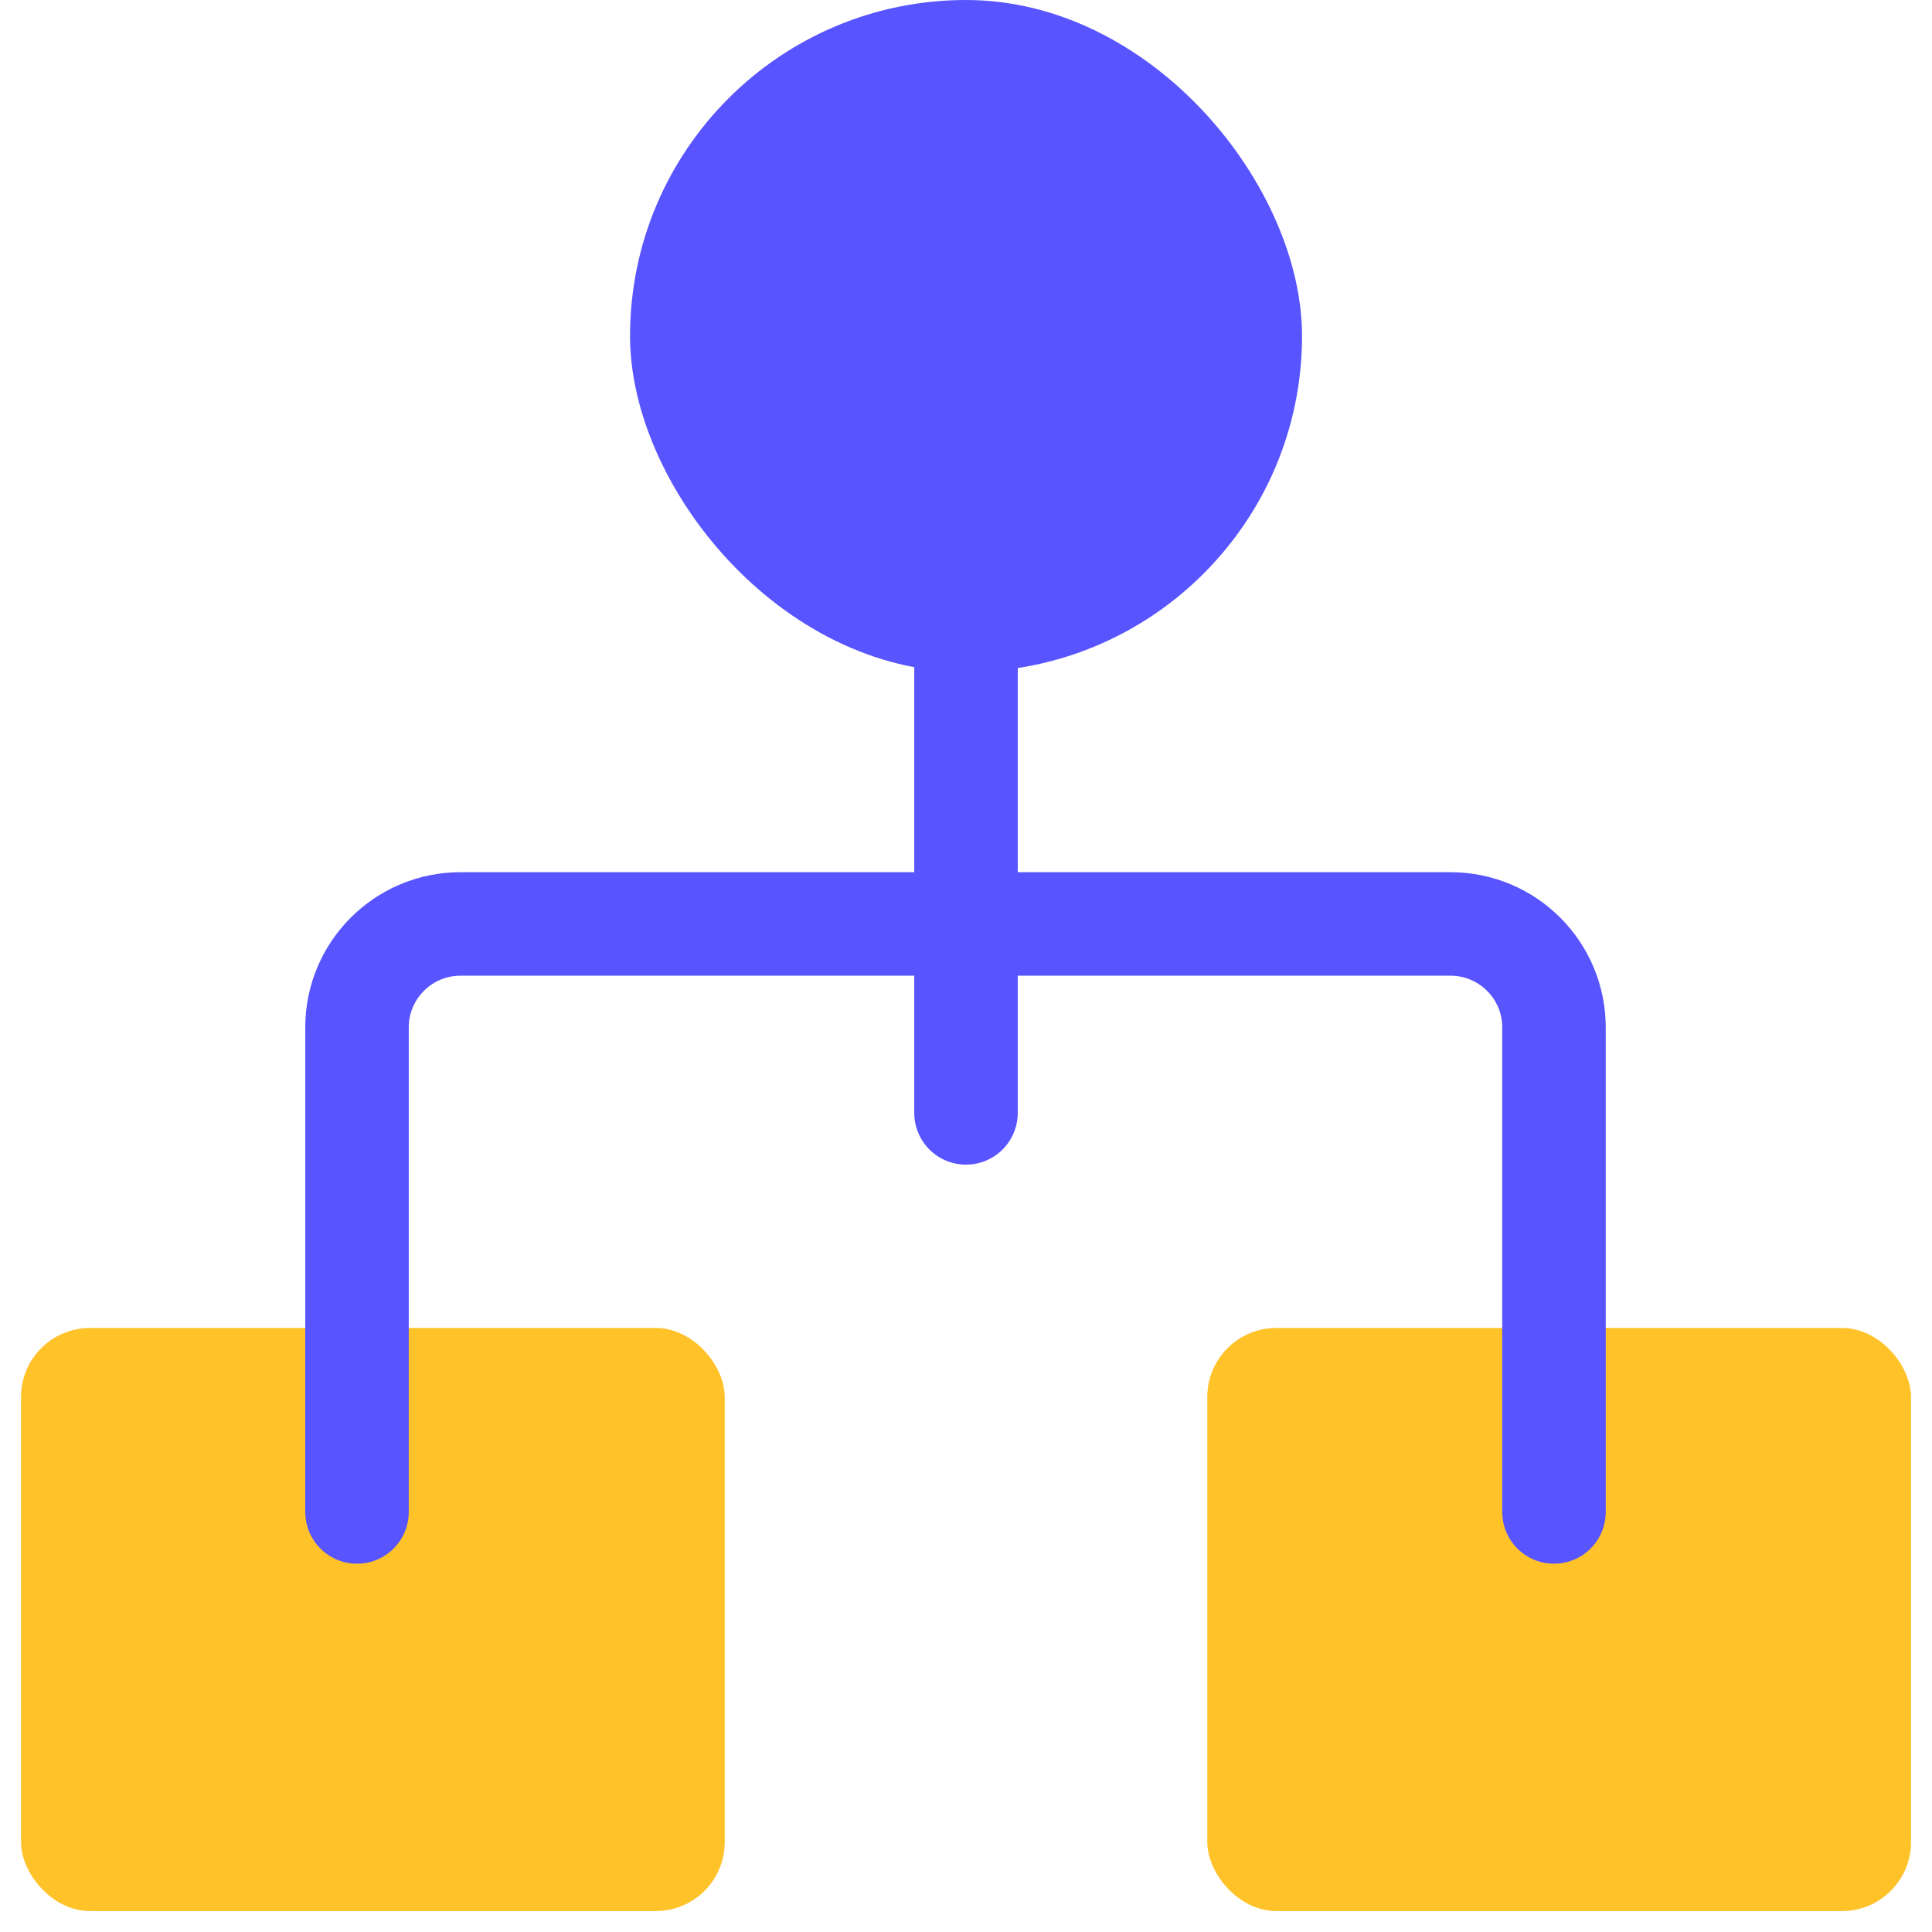
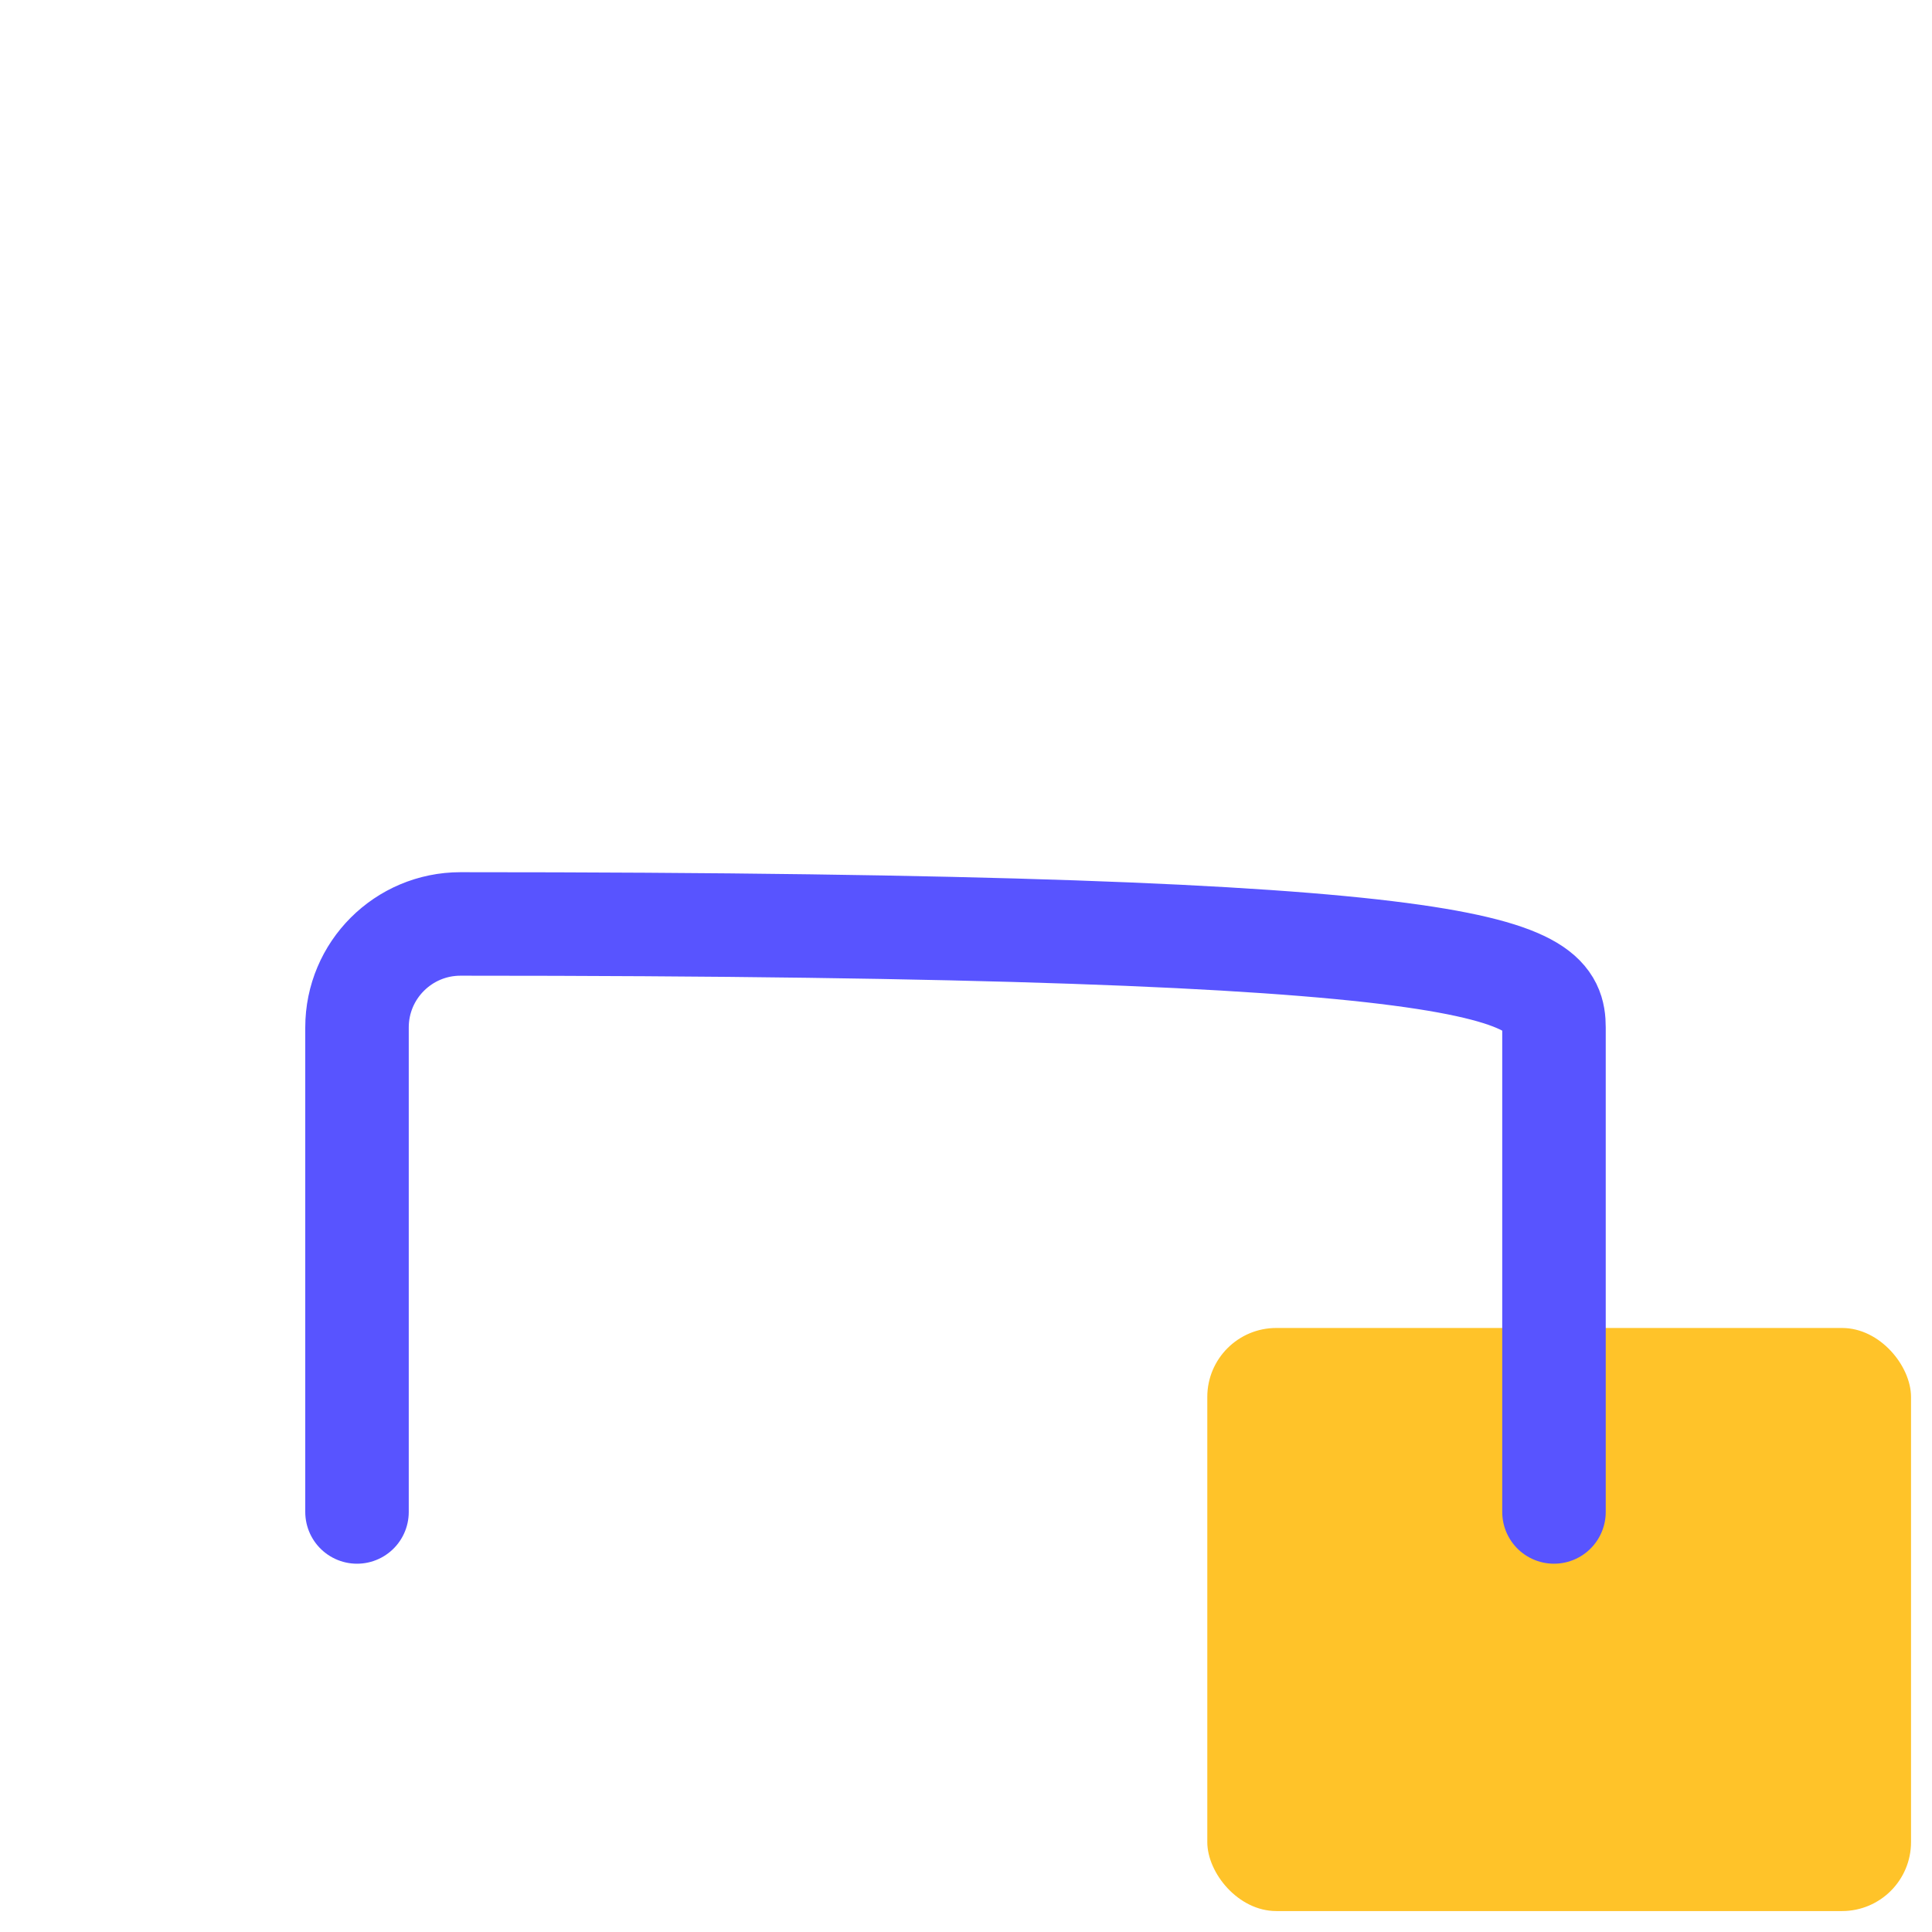
<svg xmlns="http://www.w3.org/2000/svg" width="56" height="56" viewBox="0 0 56 56" fill="none">
-   <path d="M28 11.562L28 32.258" stroke="#5854FF" stroke-width="3" stroke-linecap="round" />
-   <rect x="0.609" y="38.492" width="20.398" height="16.901" rx="2" fill="#FFC329" />
  <rect x="34.994" y="38.492" width="20.398" height="16.901" rx="2" fill="#FFC329" />
  <g style="mix-blend-mode:multiply">
-     <path d="M10.348 43.825V29.781C10.348 28.124 11.691 26.781 13.348 26.781H42.043C43.7 26.781 45.043 28.124 45.043 29.781V43.825" stroke="#5854FF" stroke-width="3" stroke-linecap="round" />
+     <path d="M10.348 43.825V29.781C10.348 28.124 11.691 26.781 13.348 26.781C43.7 26.781 45.043 28.124 45.043 29.781V43.825" stroke="#5854FF" stroke-width="3" stroke-linecap="round" />
  </g>
  <g style="mix-blend-mode:multiply">
-     <rect x="18.262" width="19.478" height="19.478" rx="9.739" fill="#5854FF" />
-   </g>
+     </g>
</svg>